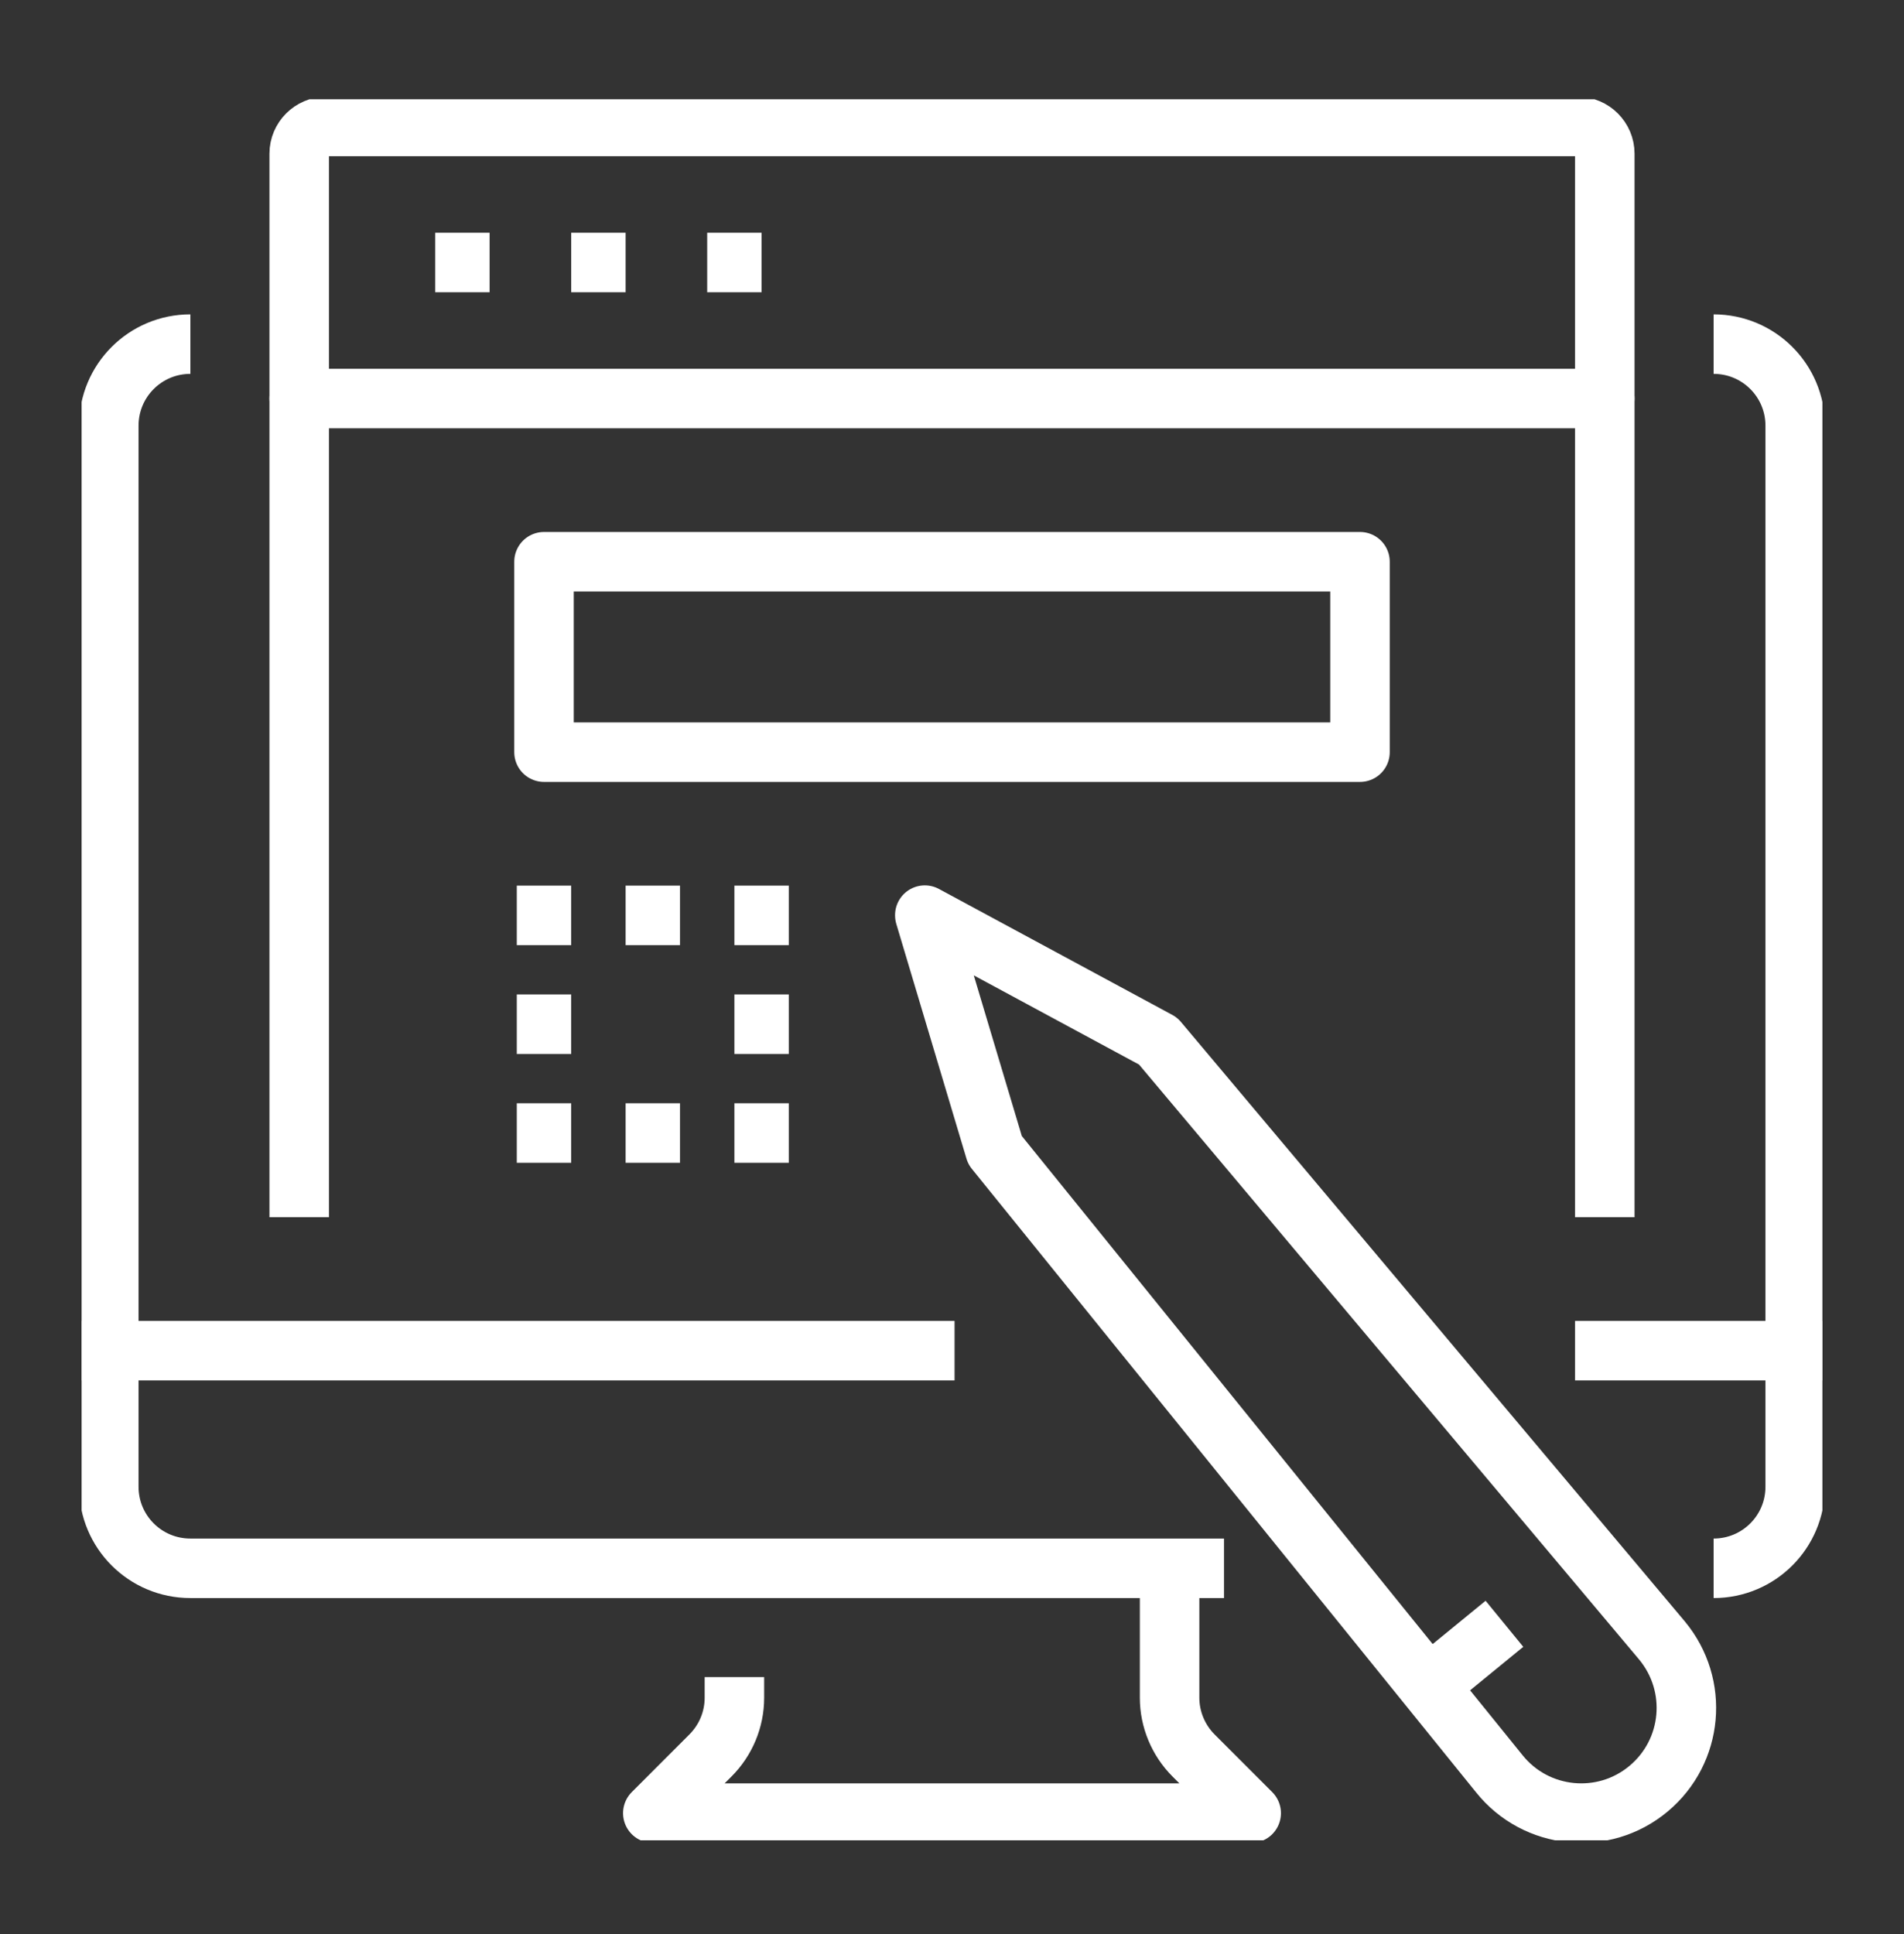
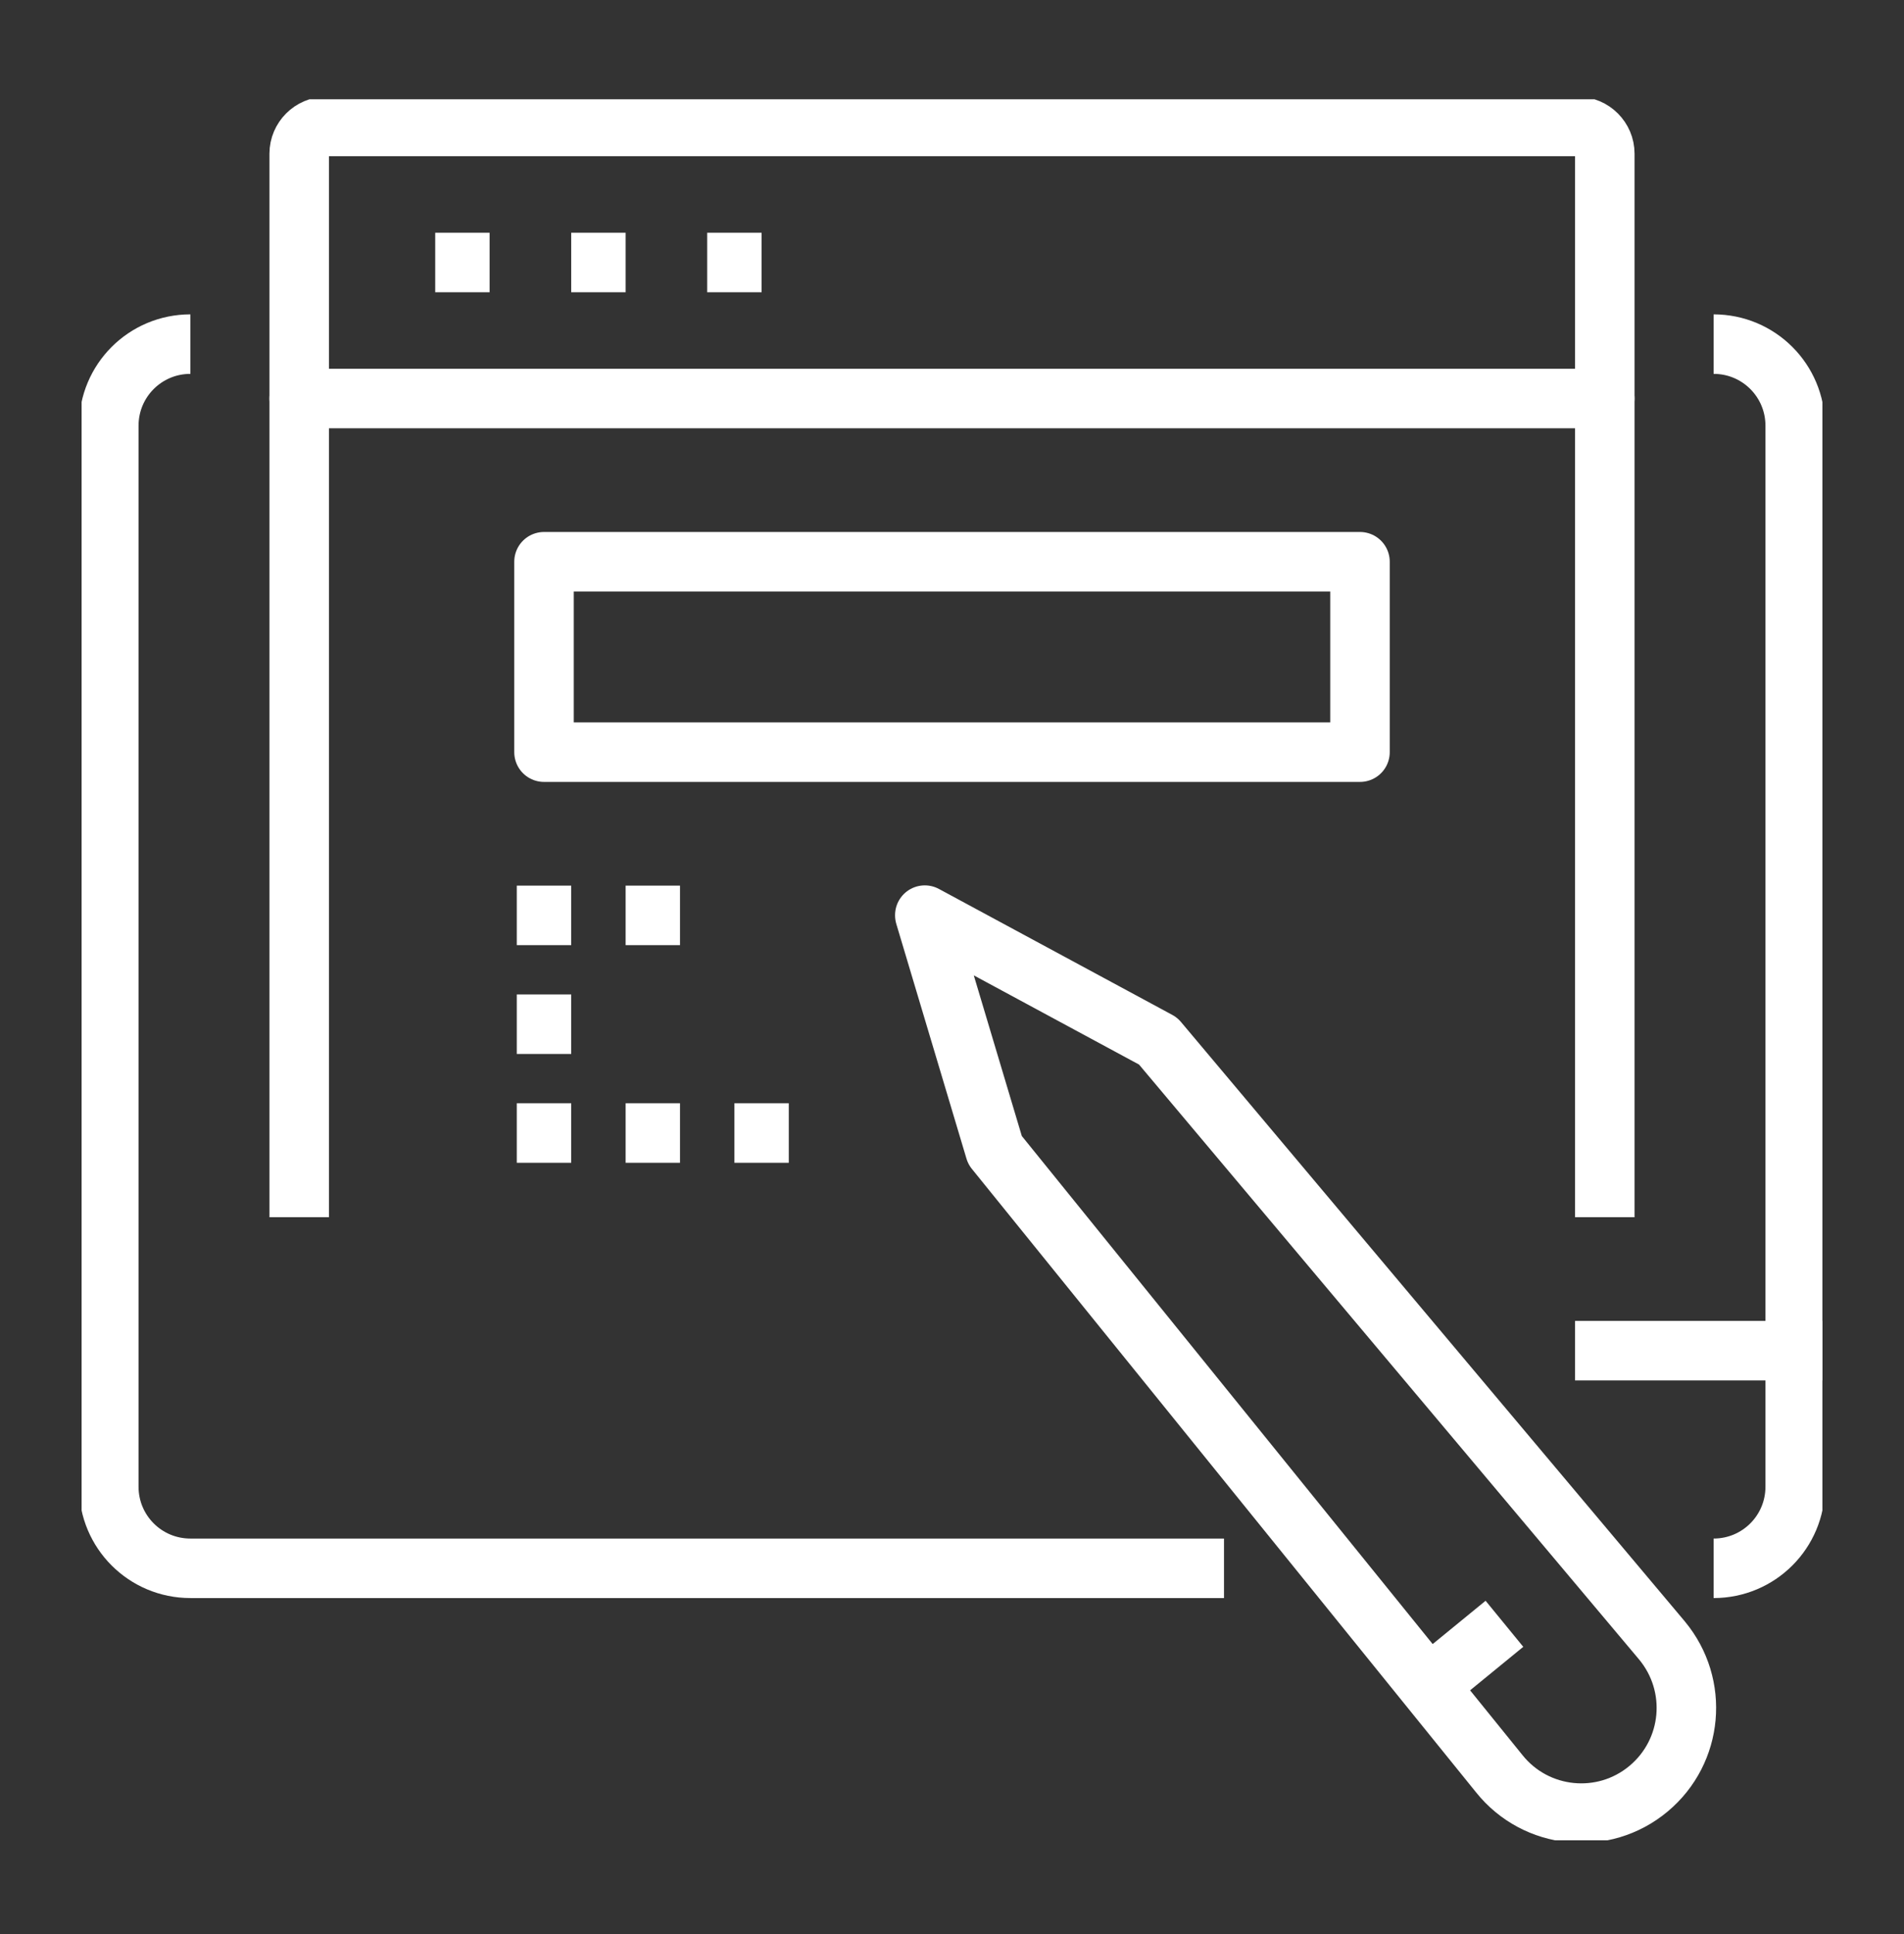
<svg xmlns="http://www.w3.org/2000/svg" width="64" height="65" viewBox="0 0 64 65" fill="none">
  <rect x="0" y="0" width="64" height="65" fill="#333333" stroke="none" />
  <g clip-path="url(#clip0_3630_21285)">
    <g clip-path="url(#clip1_3630_21285)">
-       <path d="M24.686 56.365V57.06C24.686 57.791 24.393 58.486 23.881 58.998L21.943 60.937H42.057L40.119 58.998C39.607 58.486 39.314 57.782 39.314 57.06V52.708" stroke="white" stroke-width="2" stroke-linejoin="round" />
      <path d="M57.6 52.708C59.118 52.708 60.343 51.483 60.343 49.965V14.308C60.343 12.79 59.118 11.565 57.6 11.565" stroke="white" stroke-width="2" stroke-linejoin="round" />
      <path d="M6.4 11.565C4.882 11.565 3.657 12.79 3.657 14.308V49.965C3.657 51.483 4.882 52.708 6.4 52.708H41.143" stroke="white" stroke-width="2" stroke-linejoin="round" />
-       <path d="M31.086 45.394H3.657" stroke="white" stroke-width="2" stroke-linecap="square" stroke-linejoin="round" />
      <path d="M60.343 45.394H53.943" stroke="white" stroke-width="2" stroke-linecap="square" stroke-linejoin="round" />
      <path d="M31.086 30.765L33.445 38.655L50.395 59.611C51.63 61.156 53.897 61.384 55.415 60.114C56.914 58.861 57.115 56.639 55.863 55.131L38.93 34.989L31.086 30.756V30.765Z" stroke="white" stroke-width="2" stroke-linecap="round" stroke-linejoin="round" />
      <path d="M48.009 56.667L50.569 54.573" stroke="white" stroke-width="2" stroke-linejoin="round" />
      <path d="M53.943 39.908V5.165C53.943 4.662 53.531 4.25 53.029 4.25H10.971C10.469 4.25 10.057 4.662 10.057 5.165V39.908" stroke="white" stroke-width="2" stroke-linecap="square" stroke-linejoin="round" />
      <path d="M10.057 13.394H53.943" stroke="white" stroke-width="2" stroke-linecap="round" stroke-linejoin="round" />
      <path d="M14.629 8.822H16.457" stroke="white" stroke-width="2" stroke-linejoin="round" />
      <path d="M19.2 8.822H21.029" stroke="white" stroke-width="2" stroke-linejoin="round" />
      <path d="M23.771 8.822H25.6" stroke="white" stroke-width="2" stroke-linejoin="round" />
      <path d="M45.714 18.879H18.286V25.279H45.714V18.879Z" stroke="white" stroke-width="2" stroke-linecap="square" stroke-linejoin="round" />
      <path d="M17.371 30.765H19.2" stroke="white" stroke-width="2" stroke-linejoin="round" />
      <path d="M17.371 34.422H19.2" stroke="white" stroke-width="2" stroke-linejoin="round" />
      <path d="M17.371 38.079H19.2" stroke="white" stroke-width="2" stroke-linejoin="round" />
      <path d="M21.029 38.079H22.857" stroke="white" stroke-width="2" stroke-linejoin="round" />
      <path d="M24.686 38.079H26.514" stroke="white" stroke-width="2" stroke-linejoin="round" />
-       <path d="M24.686 34.422H26.514" stroke="white" stroke-width="2" stroke-linejoin="round" />
      <path d="M21.029 30.765H22.857" stroke="white" stroke-width="2" stroke-linejoin="round" />
-       <path d="M24.686 30.765H26.514" stroke="white" stroke-width="2" stroke-linejoin="round" />
    </g>
  </g>
  <defs>
    <clipPath id="clip0_3630_21285">
      <rect width="64" height="64" fill="white" transform="translate(0 0.594)" />
    </clipPath>
    <clipPath id="clip1_3630_21285">
      <rect width="58.514" height="58.514" fill="white" transform="translate(2.743 3.336)" />
    </clipPath>
  </defs>
</svg>